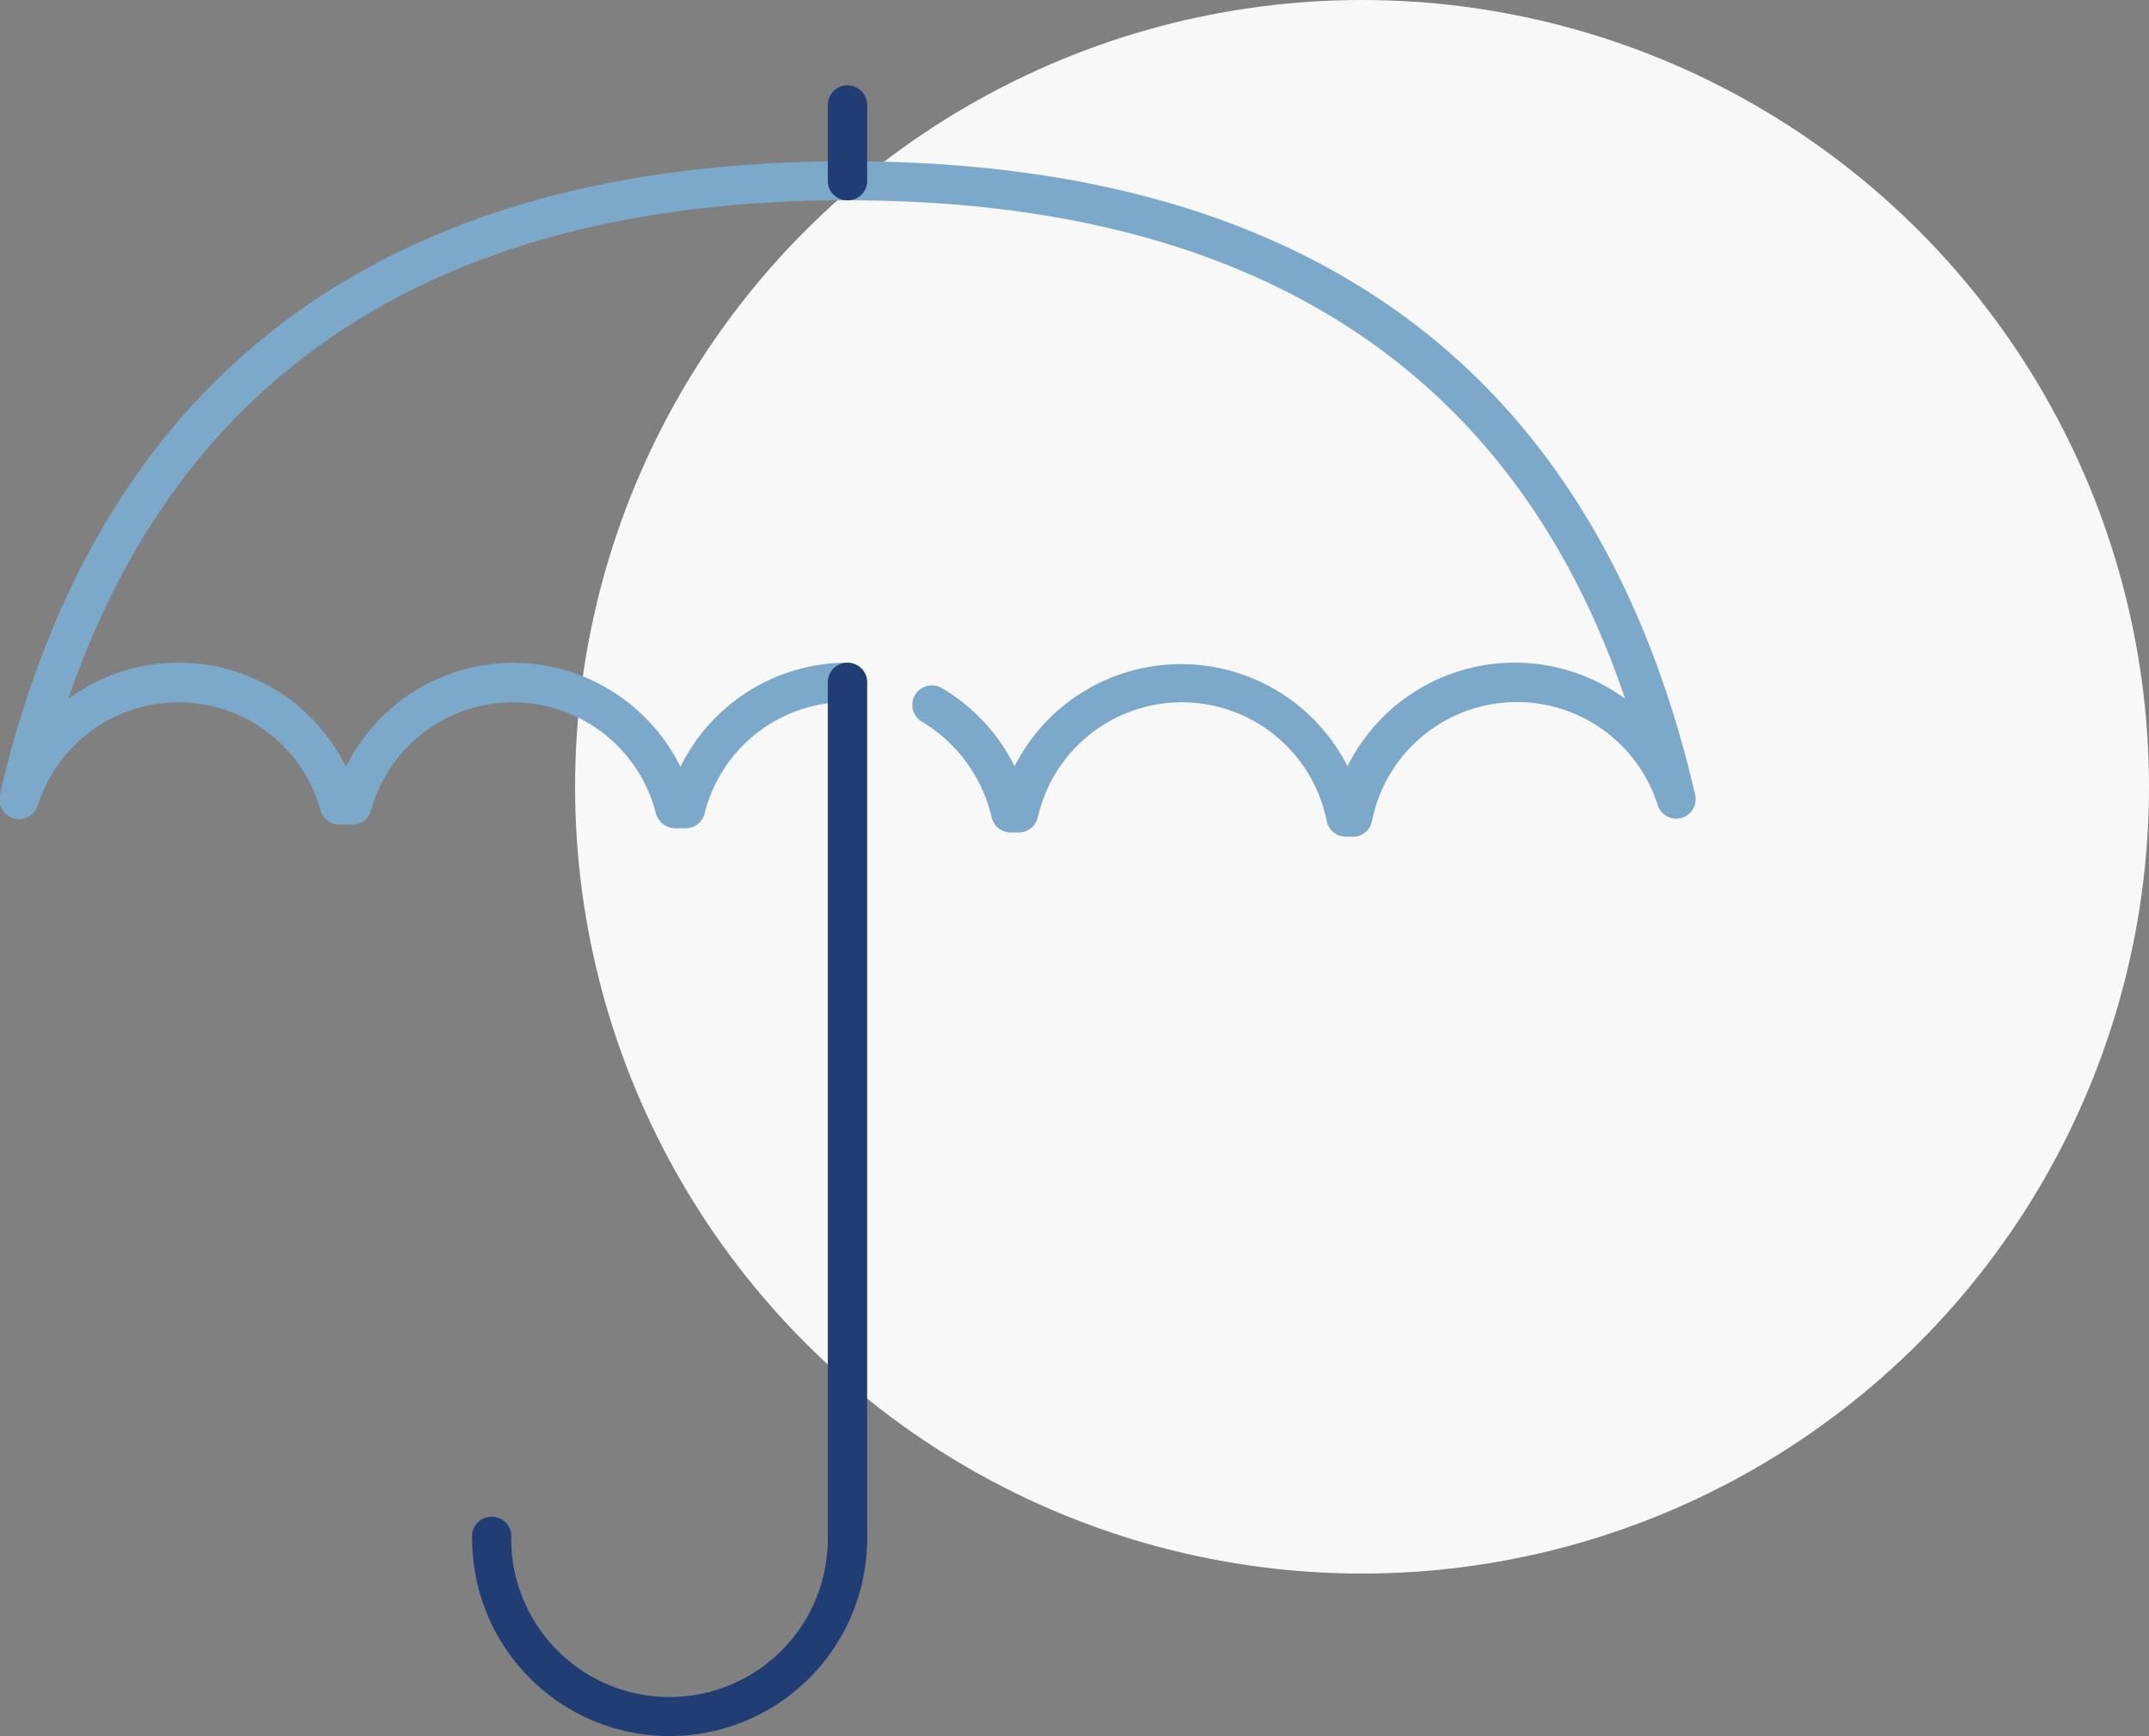
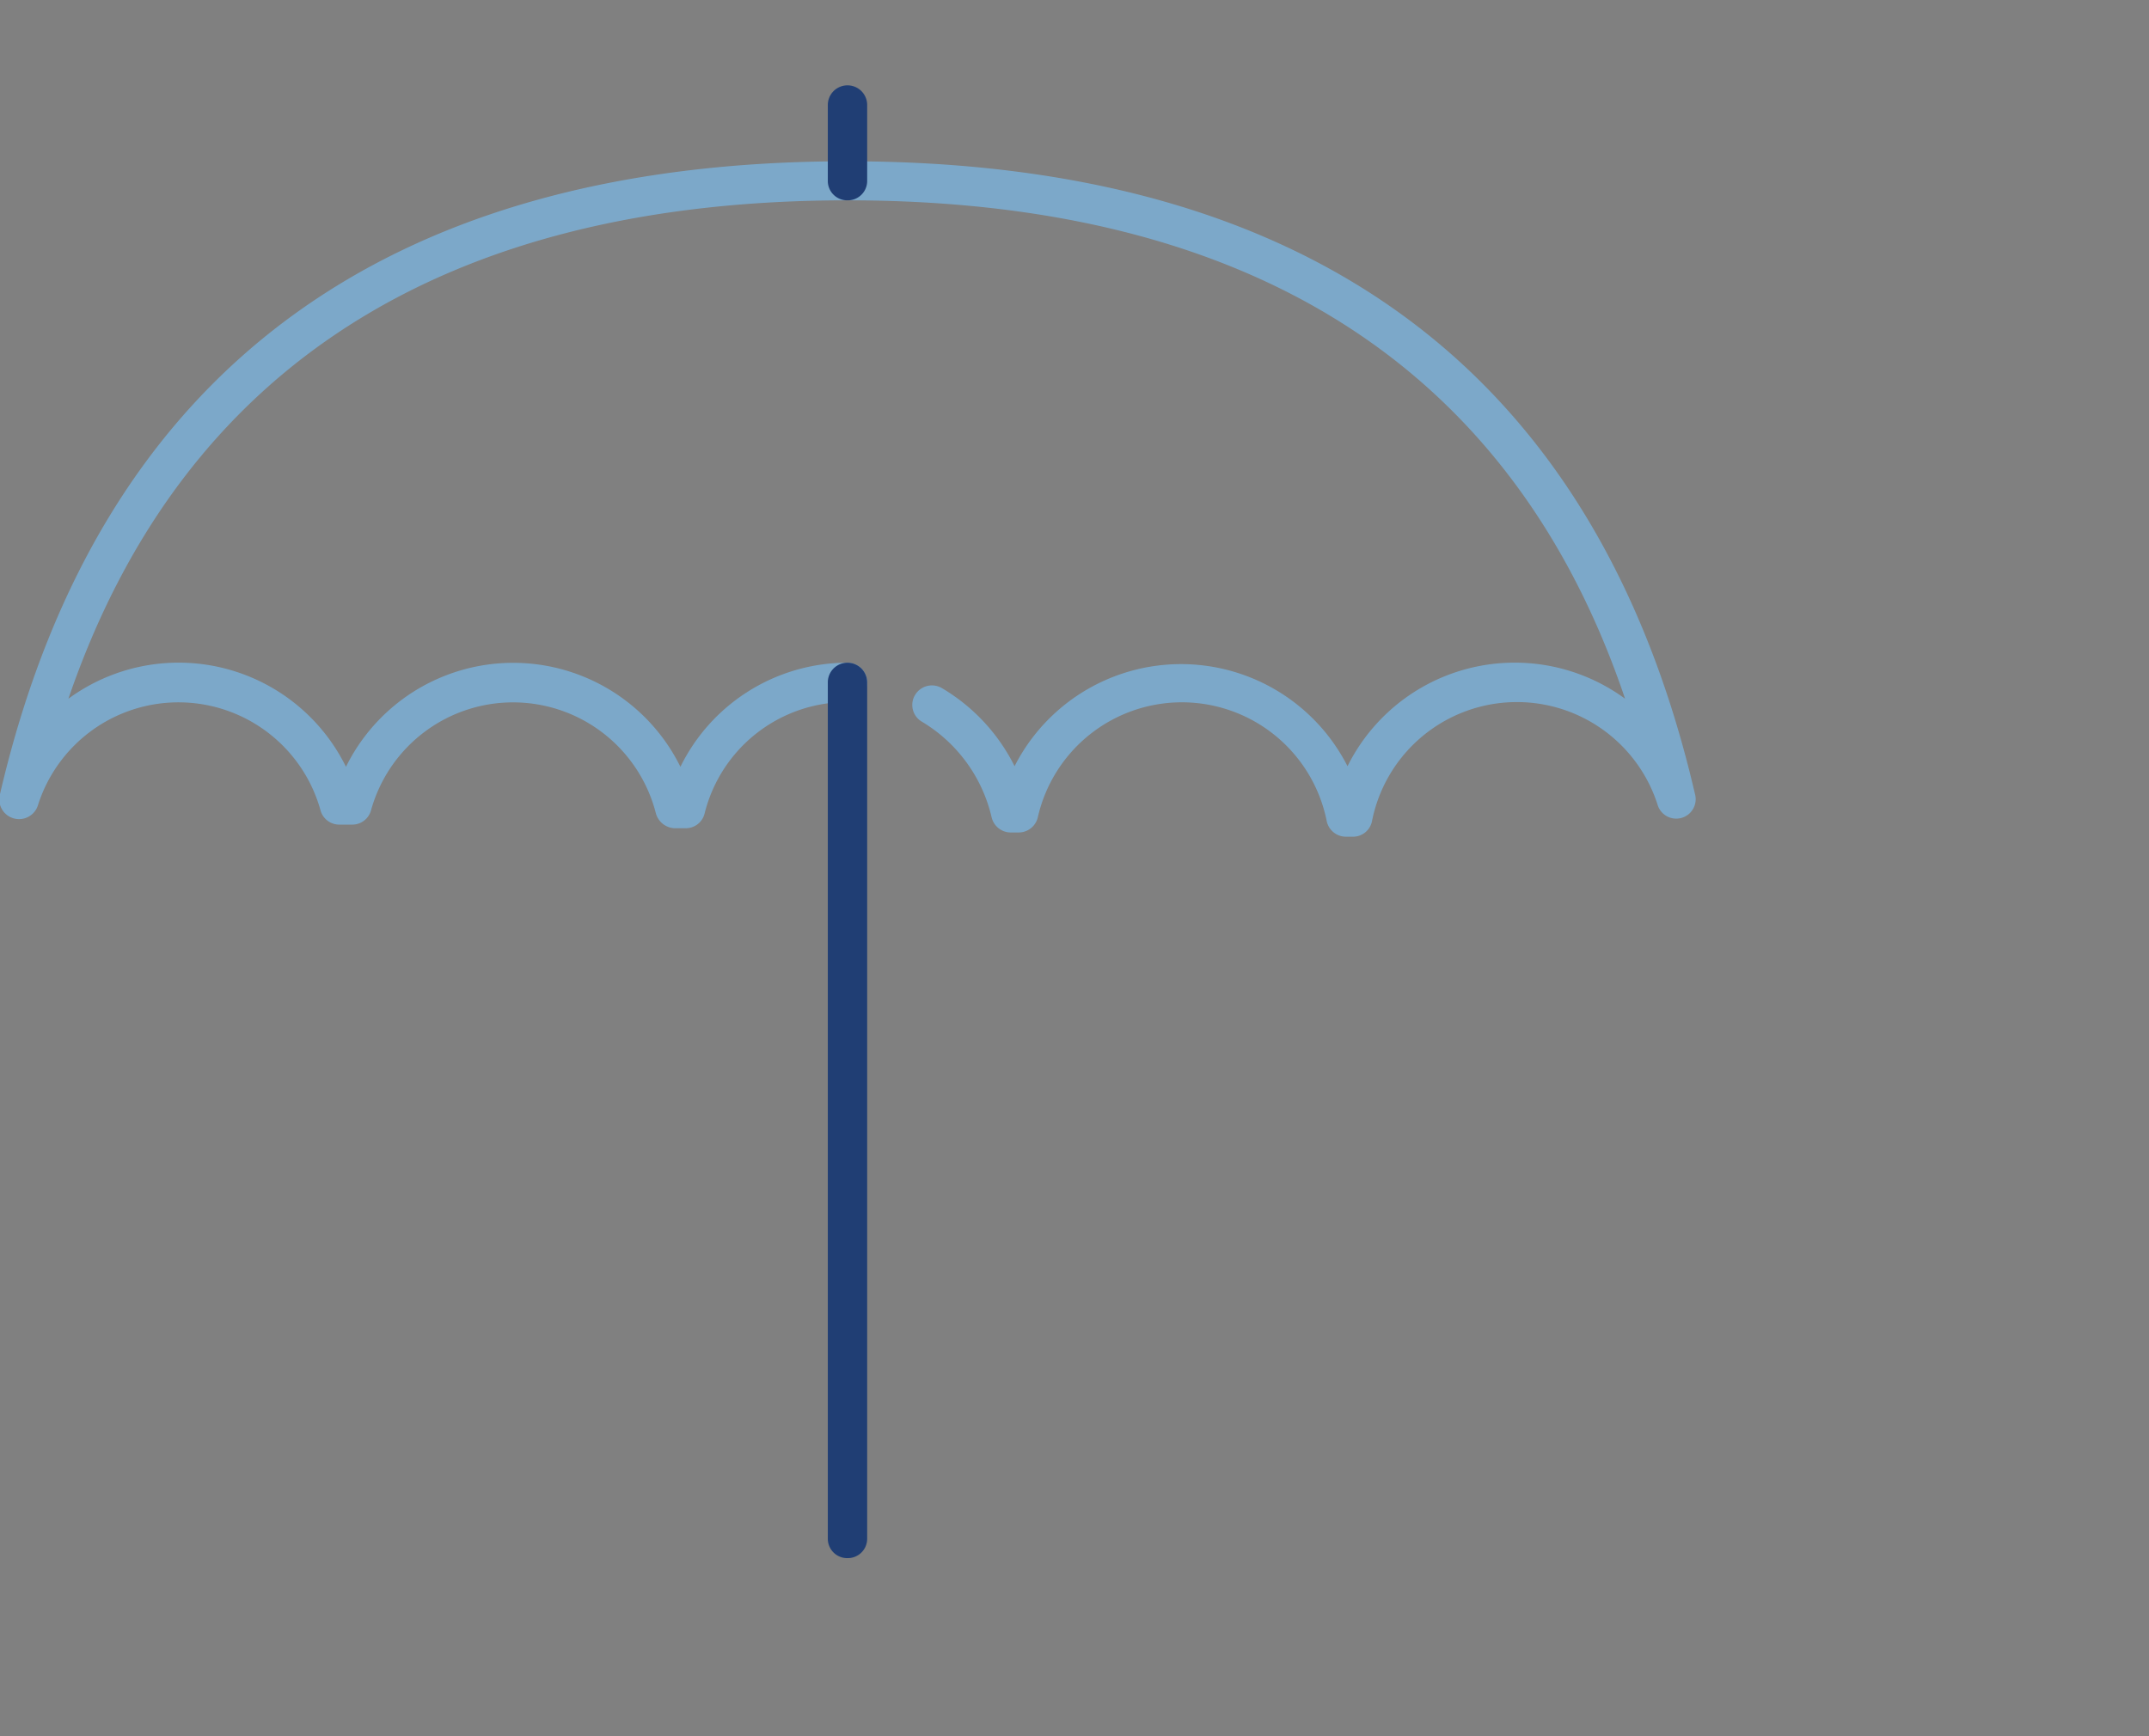
<svg xmlns="http://www.w3.org/2000/svg" viewBox="0 0 71 57.37">
  <rect x="0" y="0" width="71" height="57.37" fill="#808080" stroke="none" />
  <defs>
    <style>.cls-1{fill:#f8f8f8;}.cls-2{fill:#7ca8c9;}.cls-3{fill:#203e74;}</style>
  </defs>
  <title>Zasób 4</title>
  <g id="Warstwa_2" data-name="Warstwa 2">
    <g id="Warstwa_1-2" data-name="Warstwa 1">
-       <circle class="cls-1" cx="45" cy="26" r="26" />
      <path class="cls-2" d="M44.68,27.65h-.22a.65.65,0,0,1-.63-.53A4.88,4.88,0,0,0,34.29,27a.65.65,0,0,1-.63.51h-.28a.65.65,0,0,1-.62-.51,5,5,0,0,0-2.3-3.15.64.64,0,0,1-.23-.88.65.65,0,0,1,.89-.23,6.21,6.21,0,0,1,2.4,2.58,6.17,6.17,0,0,1,11,0,6.17,6.17,0,0,1,9.17-2.23C50,12.16,41.34,6.62,28,6.62S6,12.16,2.26,23.09a6.16,6.16,0,0,1,9.17,2.25,6.16,6.16,0,0,1,11.05,0A6.15,6.15,0,0,1,28,21.9a.65.65,0,1,1,0,1.3,4.85,4.85,0,0,0-4.72,3.68.64.64,0,0,1-.63.49h-.36a.67.67,0,0,1-.62-.49,4.87,4.87,0,0,0-9.41-.11.64.64,0,0,1-.62.48h-.43a.64.64,0,0,1-.62-.47,4.87,4.87,0,0,0-9.33-.19A.64.64,0,0,1,0,26.24C3.23,12.37,12.64,5.33,28,5.33s24.77,7,28,20.91a.64.64,0,0,1-1.24.34,4.88,4.88,0,0,0-9.43.55A.64.64,0,0,1,44.68,27.65Z" />
      <path class="cls-3" d="M28,51.49a.64.64,0,0,1-.65-.64V22.55a.65.65,0,0,1,1.3,0v28.3A.64.64,0,0,1,28,51.49Z" />
      <path class="cls-3" d="M28,6.62A.64.64,0,0,1,27.35,6V3.47a.65.65,0,0,1,1.3,0V6A.64.64,0,0,1,28,6.62Z" />
-       <path class="cls-3" d="M22.12,57.37a6.52,6.52,0,0,1-6.52-6.52.65.65,0,1,1,1.29,0,5.23,5.23,0,1,0,10.46,0,.65.65,0,0,1,1.3,0A6.53,6.53,0,0,1,22.12,57.37Z" />
+       <path class="cls-3" d="M22.12,57.37A6.53,6.53,0,0,1,22.12,57.37Z" />
    </g>
  </g>
</svg>